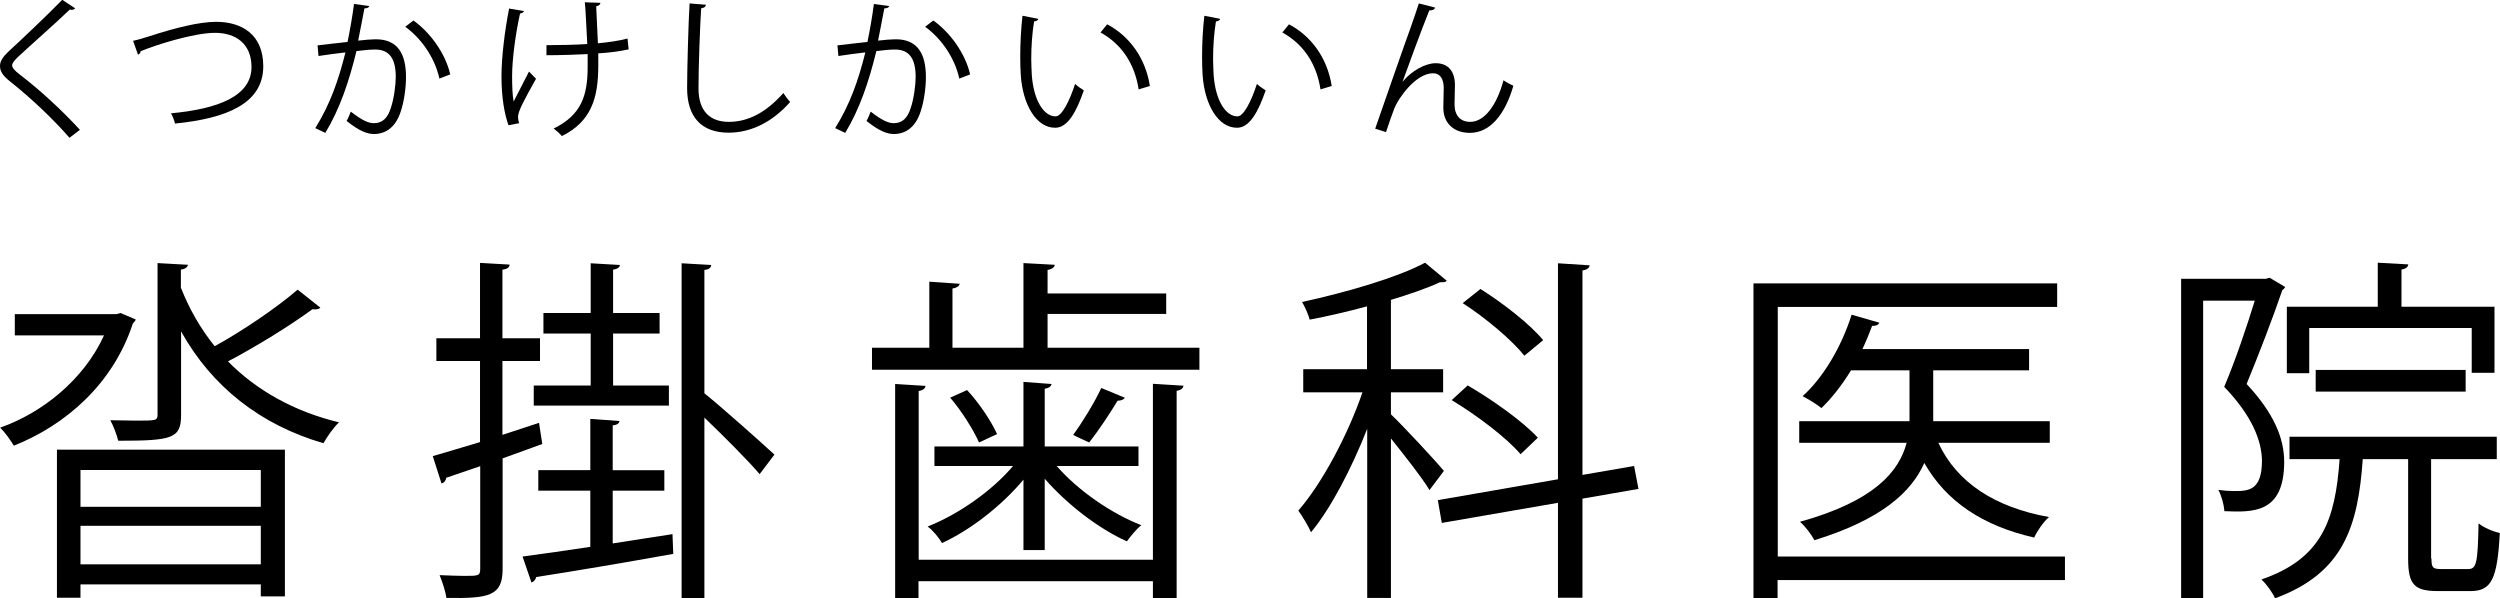
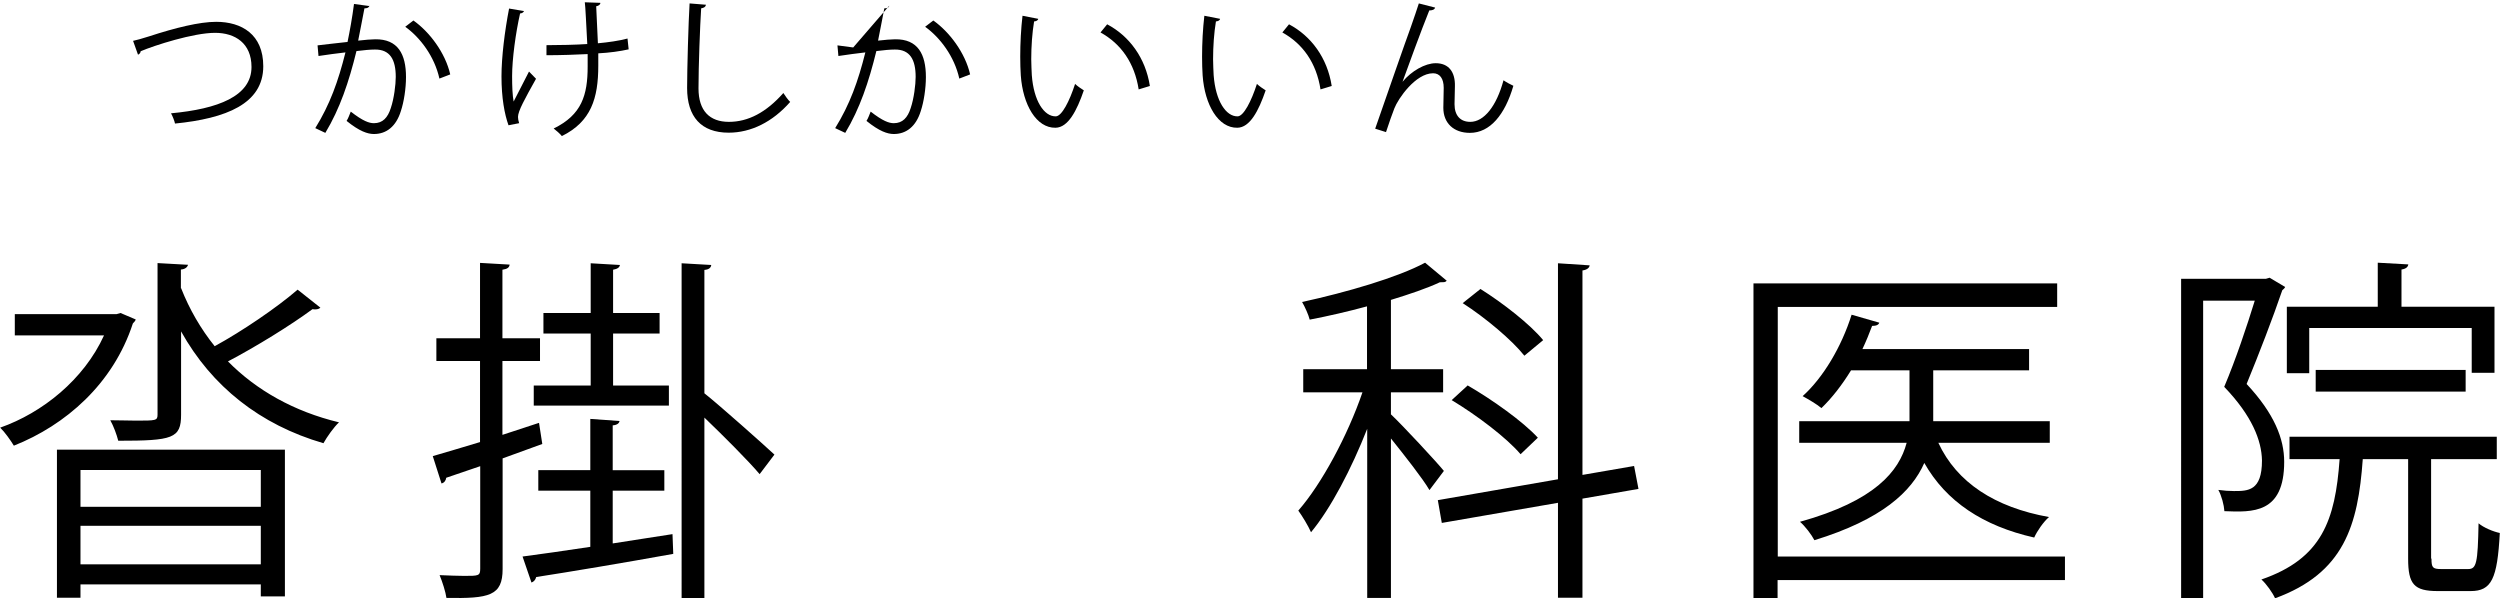
<svg xmlns="http://www.w3.org/2000/svg" id="_レイヤー_2" data-name="レイヤー 2" viewBox="0 0 131.71 31.52">
  <defs>
    <style>
      .cls-1 {
        stroke-width: 0px;
      }
    </style>
  </defs>
  <g id="_レイヤー_1-2" data-name="レイヤー 1">
    <g>
      <g>
        <path class="cls-1" d="M6.35,16.49l.8.34c-.02.09-.1.15-.15.21-1.04,3.19-3.55,5.36-6.27,6.44-.17-.28-.48-.72-.72-.95,2.22-.78,4.41-2.53,5.47-4.86H.78v-1.12h5.36l.21-.06ZM3,31.5v-7.81h12.01v7.73h-1.27v-.63H4.24v.7h-1.23ZM13.73,24.76H4.24v1.94h9.5v-1.94ZM4.24,29.73h9.5v-2.03H4.24v2.03ZM9.54,15.18c.44,1.12,1.04,2.15,1.77,3.06,1.46-.8,3.27-2.03,4.37-2.98l1.2.95c-.08.08-.23.11-.42.08-1.12.83-2.98,1.98-4.45,2.75,1.5,1.52,3.48,2.64,5.85,3.21-.27.25-.63.76-.82,1.1-3.34-.97-5.89-3-7.5-5.89v4.39c0,1.25-.44,1.37-3.31,1.37-.08-.32-.25-.78-.42-1.08.49,0,.97.02,1.35.02,1.06,0,1.14,0,1.14-.32v-7.98l1.61.09c-.04.11-.13.23-.38.25v.99Z" />
        <path class="cls-1" d="M28.4,22.29l.17,1.1c-.7.25-1.41.51-2.09.76v5.83c0,1.41-.7,1.56-2.96,1.52-.04-.3-.21-.84-.36-1.2.49.02.95.04,1.29.04.76,0,.85,0,.85-.38v-5.4l-1.79.61c-.02.15-.11.27-.25.3l-.46-1.44c.68-.19,1.54-.46,2.49-.74v-4.27h-2.3v-1.2h2.3v-3.97l1.56.09c-.02.15-.11.23-.38.27v3.61h1.98v1.2h-1.98v3.89l1.92-.63ZM32.28,25.84v2.79c1.03-.17,2.11-.32,3.15-.49l.04,1.04c-2.66.48-5.47.95-7.22,1.22-.04.15-.13.25-.25.29l-.47-1.37c.97-.13,2.2-.3,3.57-.51v-2.96h-2.74v-1.08h2.74v-2.7l1.54.11c-.02.11-.11.21-.36.23v2.36h2.72v1.08h-2.72ZM31.12,20.31v-2.74h-2.49v-1.08h2.49v-2.62l1.54.09c-.02.13-.13.21-.36.25v2.28h2.45v1.08h-2.45v2.74h2.94v1.06h-7.12v-1.06h3ZM37.47,13.97c-.02.13-.11.23-.36.25v6.5c.82.65,3.12,2.7,3.69,3.23l-.78,1.03c-.57-.68-1.92-2.03-2.91-2.98v9.52h-1.2V13.87l1.56.09Z" />
-         <path class="cls-1" d="M55.19,18.32h8v1.16h-17.25v-1.16h3.02v-3.48l1.6.11c-.02.11-.13.21-.38.25v3.12h3.74v-4.46l1.65.09c-.02.13-.13.23-.38.27v1.24h6.25v1.08h-6.25v1.79ZM60.74,29.47v-9.25l1.61.1c-.02.13-.11.23-.36.27v10.94h-1.25v-.91h-12.35v.91h-1.23v-11.3l1.6.1c-.02.13-.11.23-.36.27v8.89h12.35ZM53.92,28.97v-3.7c-1.16,1.39-2.81,2.66-4.29,3.34-.17-.29-.49-.68-.76-.87,1.6-.63,3.38-1.86,4.5-3.19h-4.14v-1.03h4.69v-3.4l1.48.11c-.02.11-.11.21-.36.25v3.04h4.94v1.03h-4.31c1.12,1.29,2.89,2.51,4.46,3.12-.25.19-.59.61-.76.85-1.48-.66-3.17-1.96-4.33-3.3v3.76h-1.12ZM51.58,23.31c-.29-.65-.91-1.65-1.52-2.36l.89-.4c.65.7,1.29,1.67,1.58,2.32l-.95.44ZM59.26,20.96c-.06.09-.19.15-.38.15-.38.63-.99,1.56-1.5,2.2,0,0-.84-.38-.84-.4.49-.67,1.14-1.73,1.48-2.47l1.23.51Z" />
        <path class="cls-1" d="M73.28,21.83c.59.55,2.41,2.51,2.79,2.98l-.76,1.01c-.34-.59-1.31-1.82-2.03-2.72v8.4h-1.25v-8.91c-.82,2.09-1.92,4.2-2.96,5.45-.15-.34-.46-.85-.67-1.14,1.22-1.39,2.6-3.95,3.38-6.23h-3.12v-1.22h3.36v-3.31c-.99.27-2.03.51-3.02.7-.06-.25-.25-.67-.4-.93,2.34-.51,5.03-1.29,6.48-2.07l1.14.95c-.08.08-.1.08-.36.08-.68.32-1.6.63-2.58.93v3.65h2.75v1.22h-2.75v1.16ZM86.31,25.76l-2.94.51v5.22h-1.29v-5l-6.12,1.06-.21-1.2,6.33-1.1v-11.38l1.67.11c-.02.13-.13.23-.38.27v10.77l2.72-.47.23,1.2ZM77.33,20.31c1.31.76,2.91,1.9,3.69,2.75l-.91.87c-.74-.87-2.3-2.05-3.63-2.85l.85-.78ZM77.99,15.22c1.18.74,2.62,1.86,3.31,2.7l-.99.82c-.65-.82-2.05-2-3.25-2.77l.93-.74Z" />
        <path class="cls-1" d="M108.79,29.32v1.24h-15.14v.97h-1.27V14.93h16v1.24h-14.72v13.15h15.14ZM107.99,22.19v1.14h-5.87c.97,2.09,2.98,3.4,5.83,3.91-.29.25-.63.74-.78,1.08-2.7-.61-4.64-1.9-5.79-3.93-.67,1.52-2.24,2.98-5.79,4.07-.15-.29-.49-.74-.76-.97,3.95-1.1,5.22-2.66,5.62-4.16h-5.66v-1.14h5.81v-2.68h-3.08c-.48.78-1.01,1.46-1.56,1.99-.25-.21-.68-.46-.99-.63,1.08-.97,2.05-2.6,2.58-4.29l1.46.42c-.04.11-.15.17-.38.17-.15.4-.32.82-.51,1.22h8.78v1.12h-5.05v2.68h6.14Z" />
        <path class="cls-1" d="M119.57,14.63l.82.49c-.02.06-.1.13-.15.17-.49,1.44-1.23,3.36-1.88,4.94,1.46,1.56,1.98,2.89,1.98,4.1,0,2.74-1.67,2.66-3.15,2.6-.02-.32-.15-.82-.32-1.12.29.04.57.06.82.06.74,0,1.48,0,1.48-1.61-.02-1.06-.53-2.36-1.99-3.88.61-1.44,1.2-3.21,1.61-4.54h-2.72v15.67h-1.16V14.69h4.46l.21-.06ZM128.1,29.43c0,.47.06.55.51.55h1.42c.44,0,.51-.3.55-2.41.27.23.78.44,1.12.51-.13,2.43-.44,3.06-1.54,3.06h-1.73c-1.25,0-1.56-.36-1.56-1.71v-5.24h-2.39c-.25,3.51-.99,6-4.62,7.33-.13-.29-.46-.76-.72-.99,3.19-1.1,3.89-3.12,4.12-6.34h-2.64v-1.18h10.92v1.18h-3.46v5.24ZM121.66,17.29v2.37h-1.18v-3.5h4.79v-2.32l1.61.09c-.02.13-.11.23-.36.27v1.96h4.9v3.48h-1.2v-2.36h-8.57ZM129.9,20.63h-7.9v-1.14h7.9v1.14Z" />
      </g>
      <g>
-         <path class="cls-1" d="M3.67,7.27c-.81-.94-2.05-2.12-3.13-2.97-.4-.32-.54-.54-.54-.83,0-.23.13-.45.42-.73.73-.67,2.09-1.96,2.86-2.75l.68.45s-.07.08-.18.08c-.03,0-.06,0-.1-.02-.8.77-2.04,1.85-2.7,2.47-.19.18-.34.34-.34.47,0,.14.14.29.42.5,1.05.81,2.18,1.84,3.15,2.9l-.55.42Z" />
        <path class="cls-1" d="M7.02,2.15c.18-.04.45-.11.82-.23,1.41-.46,2.67-.77,3.55-.77,1.34,0,2.48.66,2.48,2.34,0,1.98-1.96,2.75-4.65,3.02-.02-.12-.13-.4-.21-.54,2.47-.23,4.24-.9,4.24-2.44,0-1.25-.86-1.8-1.92-1.8-1.14,0-3.19.66-3.92.97,0,.08-.07.16-.14.18l-.26-.73Z" />
        <path class="cls-1" d="M19.46.3c-.02.1-.11.14-.26.14-.09.45-.23,1.22-.33,1.7.36-.04.69-.07.89-.07,1.21-.02,1.63.79,1.63,1.99,0,.6-.11,1.31-.27,1.79-.25.81-.76,1.21-1.42,1.21-.33,0-.76-.14-1.44-.69.09-.14.15-.32.22-.49.64.5.97.61,1.22.61.46,0,.73-.29.89-.8.17-.5.26-1.23.26-1.64,0-.91-.3-1.45-1.1-1.44-.24,0-.57.03-.97.08-.4,1.63-.87,3.03-1.64,4.31l-.53-.25c.77-1.24,1.21-2.47,1.59-3.99-.41.05-.99.12-1.42.19l-.05-.56c.39-.05,1.05-.12,1.58-.18.12-.58.25-1.3.34-2l.83.11ZM23.15,4.14c-.26-1.17-1.01-2.16-1.8-2.73l.43-.33c.85.6,1.68,1.7,1.94,2.84l-.57.22Z" />
        <path class="cls-1" d="M27.61.57c-.02.07-.09.13-.21.14-.23,1.01-.42,2.4-.42,3.3,0,.55.02,1.02.08,1.34.18-.36.57-1.12.81-1.58l.37.38c-.58,1.04-.95,1.7-.95,2.01,0,.1.02.2.06.33l-.56.11c-.21-.58-.37-1.45-.37-2.57,0-1.02.17-2.39.4-3.58l.77.13ZM28.79,2.38c.64,0,1.58-.02,2.15-.06-.05-.93-.1-2.03-.13-2.2l.82.03c0,.09-.09.16-.22.18.02.44.06,1.25.09,1.95.54-.05,1.12-.13,1.56-.25l.06.57c-.45.1-1.01.18-1.6.21,0,.05,0,.18,0,.65,0,1.72-.38,2.95-1.92,3.71-.06-.09-.3-.3-.43-.4,1.48-.72,1.79-1.76,1.79-3.26v-.66c-.54.03-1.46.06-2.17.06v-.53Z" />
        <path class="cls-1" d="M37.19.26c-.02.1-.09.15-.25.18-.06.93-.14,3.04-.14,4.22s.59,1.76,1.6,1.76,1.96-.49,2.87-1.52c.08.13.26.38.36.47-.93,1.06-2.07,1.62-3.24,1.62-1.45,0-2.19-.84-2.19-2.35,0-1.01.07-3.48.13-4.46l.87.07Z" />
-         <path class="cls-1" d="M46.85.3c-.02.1-.11.14-.26.14-.09.45-.23,1.22-.33,1.7.36-.04.69-.07.89-.07,1.21-.02,1.63.79,1.63,1.99,0,.6-.11,1.31-.27,1.79-.25.81-.76,1.21-1.42,1.21-.33,0-.76-.14-1.44-.69.09-.14.15-.32.22-.49.64.5.97.61,1.22.61.46,0,.73-.29.89-.8.17-.5.26-1.23.26-1.64,0-.91-.3-1.45-1.1-1.44-.24,0-.57.03-.97.08-.4,1.63-.87,3.03-1.64,4.31l-.53-.25c.77-1.24,1.21-2.47,1.59-3.99-.41.05-.99.12-1.42.19l-.05-.56c.39-.05,1.05-.12,1.58-.18.12-.58.25-1.3.34-2l.83.11ZM50.54,4.14c-.26-1.17-1.01-2.16-1.8-2.73l.43-.33c.85.6,1.68,1.7,1.94,2.84l-.57.22Z" />
+         <path class="cls-1" d="M46.85.3c-.02.1-.11.14-.26.14-.09.45-.23,1.22-.33,1.7.36-.04.69-.07.89-.07,1.21-.02,1.63.79,1.63,1.99,0,.6-.11,1.31-.27,1.79-.25.81-.76,1.21-1.42,1.21-.33,0-.76-.14-1.44-.69.09-.14.15-.32.22-.49.64.5.97.61,1.22.61.46,0,.73-.29.89-.8.17-.5.26-1.23.26-1.64,0-.91-.3-1.45-1.1-1.44-.24,0-.57.03-.97.08-.4,1.63-.87,3.03-1.64,4.31l-.53-.25c.77-1.24,1.21-2.47,1.59-3.99-.41.05-.99.12-1.42.19l-.05-.56l.83.11ZM50.54,4.14c-.26-1.17-1.01-2.16-1.8-2.73l.43-.33c.85.6,1.68,1.7,1.94,2.84l-.57.22Z" />
        <path class="cls-1" d="M54.7,1c-.02.07-.1.12-.22.13-.1.6-.15,1.32-.15,1.99,0,.29.02.58.03.84.1,1.36.65,2.18,1.26,2.17.32,0,.73-.81,1.02-1.71.11.11.33.26.46.34-.37,1.08-.83,1.96-1.49,1.97-1.01.02-1.72-1.21-1.83-2.75-.02-.3-.03-.64-.03-1,0-.7.04-1.47.12-2.15l.82.16ZM59.99,4.71c-.22-1.4-.93-2.4-2.01-3l.35-.43c1.17.62,2.02,1.77,2.25,3.25l-.59.18Z" />
        <path class="cls-1" d="M64.28,1c-.02.07-.1.12-.22.13-.1.6-.15,1.32-.15,1.99,0,.29.02.58.03.84.1,1.36.65,2.18,1.26,2.17.32,0,.73-.81,1.02-1.71.11.11.33.26.46.34-.37,1.08-.83,1.96-1.49,1.97-1.01.02-1.72-1.21-1.83-2.75-.02-.3-.03-.64-.03-1,0-.7.04-1.47.12-2.15l.82.16ZM69.57,4.71c-.22-1.4-.93-2.4-2.01-3l.35-.43c1.17.62,2.02,1.77,2.25,3.25l-.59.18Z" />
        <path class="cls-1" d="M72.45,6.78c.59-1.69,1.57-4.52,1.88-5.36.15-.43.36-1.04.42-1.24l.86.22c-.04.11-.15.15-.31.15-.44,1.09-1.12,2.96-1.41,3.76h0c.47-.57,1.19-.98,1.75-.98.69,0,1.03.47,1.01,1.21l-.02.95c0,.6.31.93.83.93.72,0,1.38-.82,1.75-2.19.16.11.35.21.52.29-.44,1.52-1.23,2.48-2.29,2.48-.85,0-1.4-.51-1.4-1.32,0-.15.02-.89.02-1.05,0-.5-.21-.77-.56-.77-.92,0-1.84,1.33-2.04,1.85-.11.28-.29.79-.44,1.25l-.57-.18Z" />
      </g>
    </g>
  </g>
</svg>